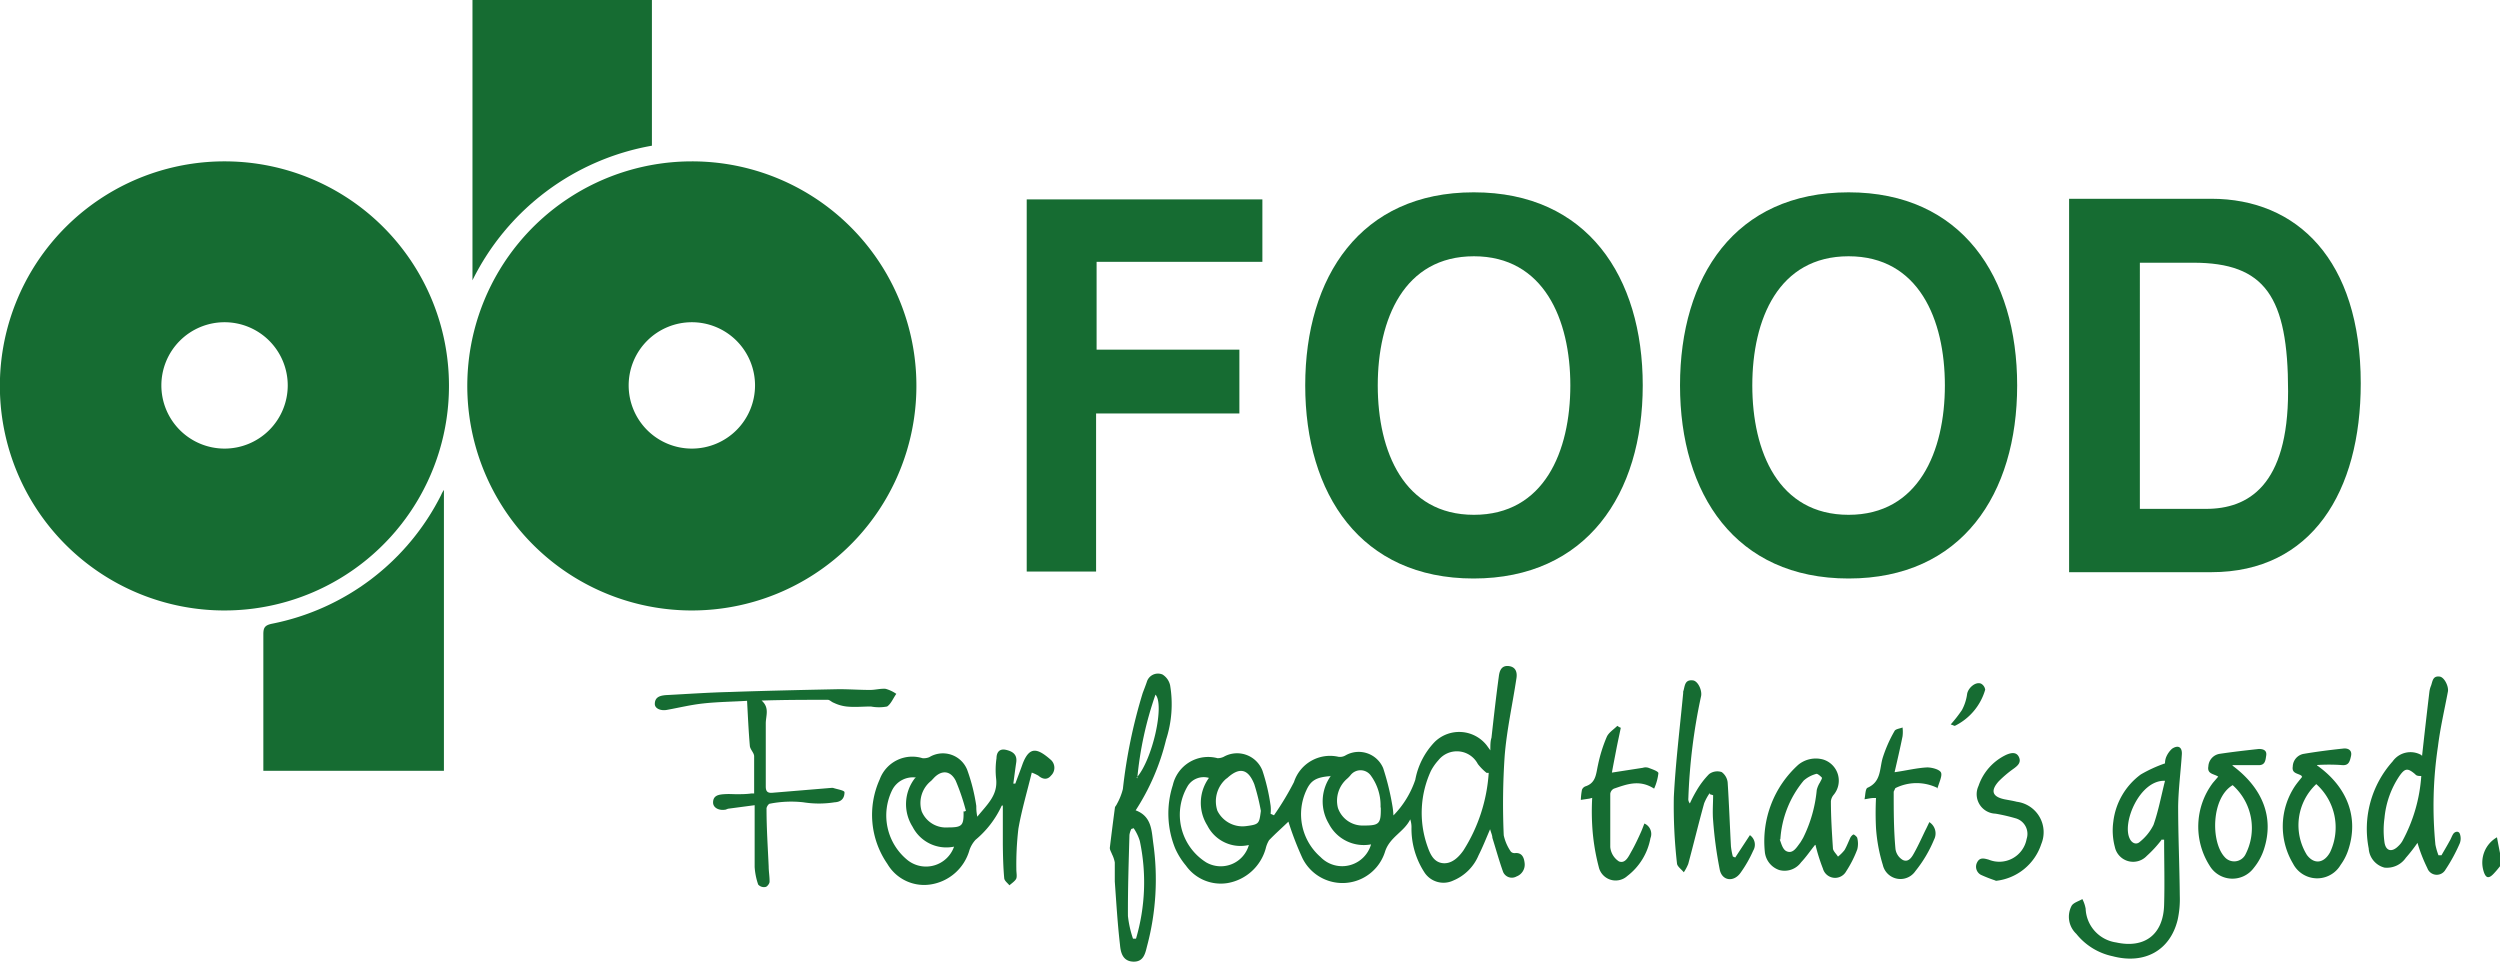
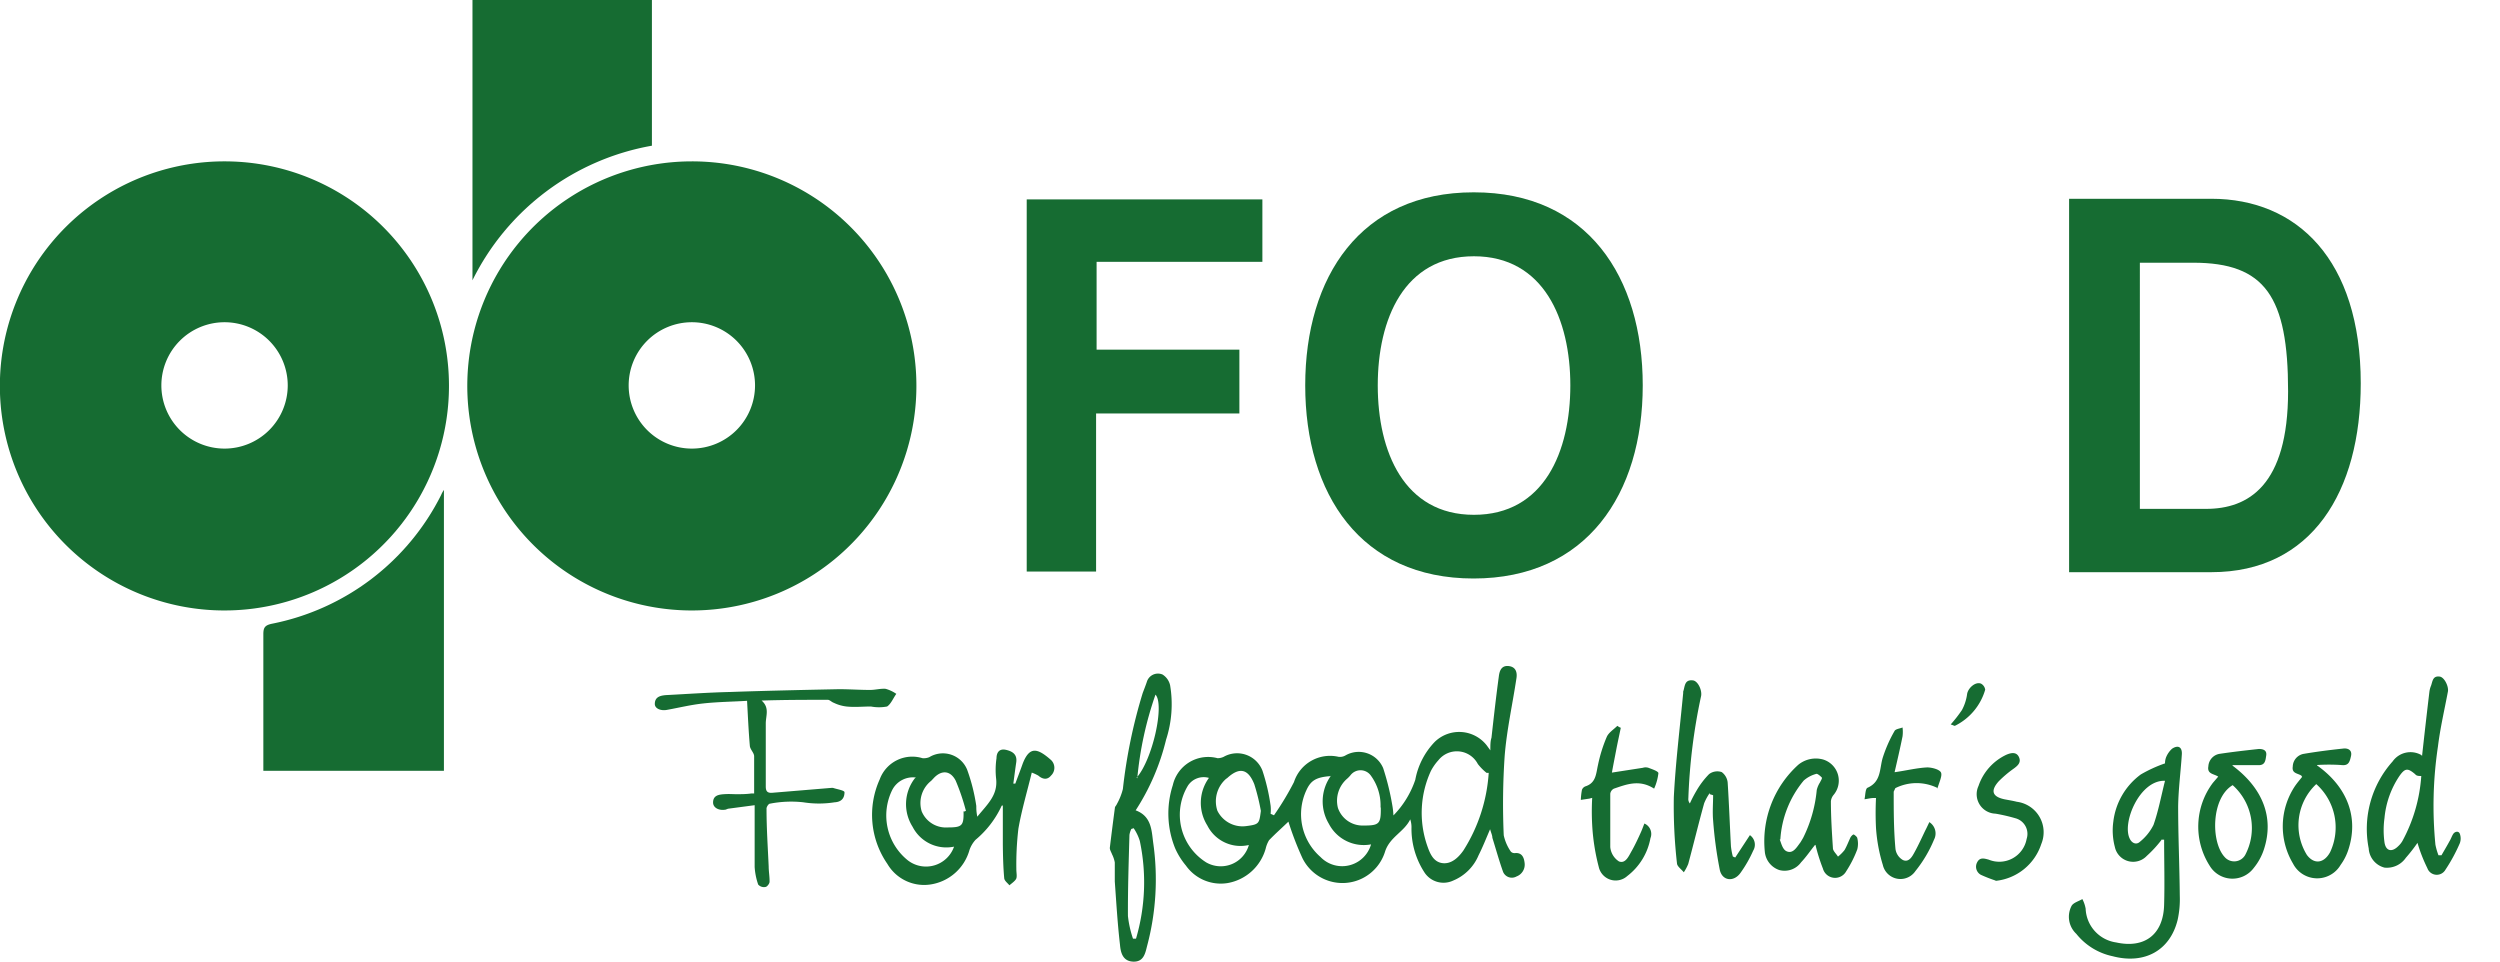
<svg xmlns="http://www.w3.org/2000/svg" viewBox="0 0 197.84 76.11">
  <defs>
    <style>.cls-1,.cls-2{fill:#166c32;}.cls-1{fill-rule:evenodd;}</style>
  </defs>
  <title>Asset 1</title>
  <g id="Layer_2" data-name="Layer 2">
    <g id="Layer_1-2" data-name="Layer 1">
      <path class="cls-1" d="M51.59,0c0,2.25,0,4.51,0,6.77,0,1.58,0,3.17,0,4.76A19.64,19.64,0,0,0,37.39,22.18c0-.32,0-.46,0-.62V.38c0-.13,0-.26,0-.38H51.59" />
-       <path class="cls-1" d="M197.84,68.55a7.34,7.34,0,0,1-.51.6c-.39.41-.62.35-.79-.21a2.31,2.31,0,0,1,1.06-2.68c.08.43.16.85.24,1.25v1" />
      <polygon class="cls-1" points="81.25 45.23 81.25 15.78 99.9 15.78 99.9 20.72 86.78 20.72 86.78 27.67 98.08 27.67 98.08 32.72 86.74 32.72 86.74 45.23 81.25 45.23" />
      <path class="cls-1" d="M35.13,38.77V61H20.84v-.65c0-3.38,0-6.78,0-10.16,0-.52.12-.71.68-.83A19.13,19.13,0,0,0,34.91,39.17a2.17,2.17,0,0,1,.22-.4" />
      <path class="cls-1" d="M100.83,64.5a22.57,22.57,0,0,0,1.57-2.61,3,3,0,0,1,3.52-2,.86.86,0,0,0,.54-.1,2.1,2.1,0,0,1,3,1,20.39,20.39,0,0,1,.71,2.87,6.19,6.19,0,0,1,.1.87A7.4,7.4,0,0,0,112,61.71a5.86,5.86,0,0,1,1.54-3,2.77,2.77,0,0,1,4.11.27l.29.4c0-.44,0-.72.09-1,.18-1.61.36-3.23.58-4.84.05-.44.2-.9.79-.83s.68.55.6,1c-.31,2.06-.77,4.09-.93,6.16A56.3,56.3,0,0,0,119,66.1a3.59,3.59,0,0,0,.56,1.29.39.39,0,0,0,.33.12c.55-.05.71.34.76.77a1,1,0,0,1-.64,1.08.75.75,0,0,1-1.06-.36c-.32-.89-.57-1.81-.85-2.7,0-.19-.1-.39-.18-.68-.33.77-.59,1.43-.91,2.06a3.71,3.71,0,0,1-2,2A1.8,1.8,0,0,1,112.7,69a6.33,6.33,0,0,1-1-3.55,2,2,0,0,0-.1-.61c-.48,1-1.64,1.4-2,2.58a3.53,3.53,0,0,1-6.53.49,24.32,24.32,0,0,1-1.11-2.89c-.43.42-1,.92-1.53,1.47a2.24,2.24,0,0,0-.27.67,3.81,3.81,0,0,1-3,2.72,3.38,3.38,0,0,1-3.31-1.38A5.72,5.72,0,0,1,93,67.14a7.32,7.32,0,0,1-.19-5A2.87,2.87,0,0,1,96.35,60a1.09,1.09,0,0,0,.49-.11A2.15,2.15,0,0,1,99.91,61a15.71,15.71,0,0,1,.64,2.75,2.81,2.81,0,0,1,0,.65l.27.12m17-3.36h-.18a4.15,4.15,0,0,1-.69-.7,1.87,1.87,0,0,0-3.12-.3,4.1,4.1,0,0,0-.59.84,7.93,7.93,0,0,0-.31,5.88c.21.61.47,1.31,1.19,1.42s1.29-.43,1.69-1a13,13,0,0,0,2-6.13m-22.14.39a1.49,1.49,0,0,0-1.66.61,4.45,4.45,0,0,0,1.45,6.08,2.31,2.31,0,0,0,3.37-1.38,2.94,2.94,0,0,1-3.29-1.55,3.36,3.36,0,0,1,.13-3.76m9.62-.14c-1.14.08-1.56.35-1.91,1.12a4.49,4.49,0,0,0,1.12,5.28,2.38,2.38,0,0,0,4-1,3.11,3.11,0,0,1-3.34-1.63,3.46,3.46,0,0,1,.18-3.82m-5.56,2.8a17.1,17.1,0,0,0-.52-2.11c-.49-1.23-1.18-1.37-2.14-.49l-.1.07a2.36,2.36,0,0,0-.68,2.52,2.22,2.22,0,0,0,2.31,1.21c1-.13,1-.2,1.13-1.2m9.47-.27a4,4,0,0,0-.75-2.5,1,1,0,0,0-1.62-.06,2.37,2.37,0,0,1-.27.28,2.3,2.3,0,0,0-.73,2.32,2.06,2.06,0,0,0,2,1.39c1.27,0,1.41-.11,1.39-1.43" />
      <path class="cls-1" d="M79.27,63.76a7.68,7.68,0,0,1-2.07,2.7,2.32,2.32,0,0,0-.48.81A3.79,3.79,0,0,1,73.59,70a3.37,3.37,0,0,1-3.37-1.64,6.82,6.82,0,0,1-.6-6.69A2.74,2.74,0,0,1,73,60a1.15,1.15,0,0,0,.54-.08,2.07,2.07,0,0,1,3,1,14.61,14.61,0,0,1,.72,2.86c0,.22,0,.45.08.85.81-1,1.63-1.7,1.49-3A6.35,6.35,0,0,1,78.86,60c0-.39.18-.79.75-.66s.9.4.81,1-.15,1.11-.23,1.67l.16,0c.19-.52.38-1,.58-1.57.55-1.43,1.19-1.22,2.24-.3a.85.85,0,0,1,0,1.24c-.3.37-.68.28-1,0a3.46,3.46,0,0,0-.52-.24c-.37,1.52-.81,3-1.06,4.45a24.46,24.46,0,0,0-.16,3.22c0,.24.06.52,0,.7s-.35.38-.55.55c-.14-.18-.39-.35-.41-.56-.08-.88-.1-1.77-.11-2.65,0-1,0-2.07,0-3.11m-6.88-2.21a1.84,1.84,0,0,0-1.88,1,4.55,4.55,0,0,0,1.25,5.56A2.35,2.35,0,0,0,75.5,67a3,3,0,0,1-3.28-1.57,3.35,3.35,0,0,1,.17-3.83m3.89,2.63.16-.06a17.22,17.22,0,0,0-.81-2.39c-.43-.84-1.15-.85-1.76-.18l-.18.19a2.24,2.24,0,0,0-.75,2.42A2.07,2.07,0,0,0,75,65.48c1.14,0,1.28-.13,1.25-1.3" />
      <path class="cls-1" d="M89.88,64.13c1.25.47,1.25,1.58,1.38,2.56a20.44,20.44,0,0,1-.47,8.12c-.15.57-.25,1.32-1.11,1.29s-1-.77-1.05-1.35c-.19-1.64-.29-3.32-.41-5,0-.49,0-1,0-1.5A2.38,2.38,0,0,0,88,67.6c-.06-.17-.19-.36-.17-.53.12-1,.26-2.1.4-3.15,0-.09.11-.17.15-.28a4.86,4.86,0,0,0,.48-1.2,41.38,41.38,0,0,1,1.57-7.6c.11-.29.22-.57.32-.86a.92.92,0,0,1,1.25-.6,1.35,1.35,0,0,1,.6.86,9.07,9.07,0,0,1-.32,4.29,18.07,18.07,0,0,1-2.41,5.6m-.15,1.41-.19.06a1.61,1.61,0,0,0-.15.47c-.06,2.14-.13,4.27-.12,6.42a8.36,8.36,0,0,0,.4,1.79l.24,0a15.81,15.81,0,0,0,.3-7.73,3.75,3.75,0,0,0-.48-1m.22-4c1.26-1.41,2.24-5.79,1.5-6.58A27.88,27.88,0,0,0,90,61.59" />
      <path class="cls-1" d="M171.05,66.47a9.37,9.37,0,0,1-1.16,1.26,1.48,1.48,0,0,1-2.53-.71,5.09,5.09,0,0,1-.12-2,5.43,5.43,0,0,1,2.17-3.73,10.83,10.83,0,0,1,1.92-.88,1.39,1.39,0,0,1,.07-.44,1.84,1.84,0,0,1,.49-.72c.5-.33.82-.11.77.48-.09,1.36-.27,2.73-.29,4.09,0,2.36.11,4.73.13,7.08a7.52,7.52,0,0,1-.17,1.89c-.59,2.42-2.61,3.55-5.15,2.88a5,5,0,0,1-2.87-1.77,1.85,1.85,0,0,1-.37-2.22c.15-.25.56-.36.85-.53a2.64,2.64,0,0,1,.26.76,2.81,2.81,0,0,0,2.41,2.67c2.26.5,3.75-.63,3.8-3,.05-1.71,0-3.41,0-5.13h-.23m.3-4.66c-2-.09-3.44,3.35-2.78,4.6.18.36.53.48.8.22a4,4,0,0,0,1.07-1.33c.39-1.11.6-2.26.91-3.49" />
      <path class="cls-1" d="M59.68,62.78c0-1,0-2,0-2.93,0-.27-.31-.53-.34-.82-.1-1.15-.15-2.29-.22-3.57-1.08.07-2.3.08-3.48.21-1,.11-1.88.33-2.82.5-.51.11-1-.09-1-.46,0-.57.45-.66.85-.7,1.72-.09,3.43-.21,5.14-.25,2.86-.1,5.72-.16,8.58-.22.82,0,1.65.06,2.47.06.4,0,.82-.12,1.22-.09a2.74,2.74,0,0,1,.85.4c-.24.33-.42.8-.73,1a3.43,3.43,0,0,1-1.28,0c-.64,0-1.29.07-1.93,0a3.12,3.12,0,0,1-1-.29c-.18-.06-.33-.24-.48-.24-1.72,0-3.44,0-5.24.06.64.56.34,1.18.33,1.79,0,1.67,0,3.34,0,5,0,.34.09.53.48.51l4.71-.39.13,0c.32.11.89.19.91.34,0,.45-.22.77-.78.8a7.91,7.91,0,0,1-2.48,0,8.75,8.75,0,0,0-2.64.11c-.11,0-.29.27-.27.42,0,1.52.1,3,.17,4.54,0,.41.08.81.07,1.22,0,.15-.2.4-.32.41A.61.61,0,0,1,60,70a5.2,5.2,0,0,1-.28-1.39c0-1.59,0-3.2,0-4.89L57.61,64l-.18.07c-.54.1-1-.15-1-.56,0-.56.44-.63.86-.66s.66,0,1,0,.78,0,1.18-.06l.22,0" />
      <path class="cls-1" d="M191.67,59.84c.19-1.72.38-3.39.58-5.07a1.85,1.85,0,0,1,.13-.5c.12-.31.12-.79.65-.73.38,0,.76.76.69,1.18-.27,1.44-.61,2.88-.79,4.35a31.65,31.65,0,0,0-.2,7.78,5.19,5.19,0,0,0,.24.83l.24,0c.22-.38.44-.75.64-1.12.12-.19.18-.41.3-.58s.41-.25.51,0a1.08,1.08,0,0,1,0,.75,13.35,13.35,0,0,1-1.14,2.1.79.79,0,0,1-1.43-.13,12.29,12.29,0,0,1-.78-2,12.71,12.71,0,0,1-.92,1.18,1.82,1.82,0,0,1-1.69.78,1.67,1.67,0,0,1-1.25-1.52,8,8,0,0,1,1.89-6.88,1.73,1.73,0,0,1,2.29-.5m0,1.65c-.2,0-.4,0-.5-.14-.59-.5-.8-.5-1.25.14a7.11,7.11,0,0,0-1.18,3.32,7,7,0,0,0,0,1.94c.11.7.6.79,1.1.28a1.76,1.76,0,0,0,.32-.4,12.56,12.56,0,0,0,1.49-5.14" />
      <path class="cls-1" d="M135.3,62.76a4,4,0,0,0-.44.81c-.44,1.58-.83,3.21-1.26,4.8a3.78,3.78,0,0,1-.35.66c-.19-.24-.52-.46-.54-.7a40.44,40.44,0,0,1-.25-5.26c.14-2.75.48-5.47.74-8.22l0-.12c.14-.37.08-.95.73-.89.42,0,.8.8.68,1.28a45.58,45.58,0,0,0-1,8.05.53.53,0,0,0,.12.41,10.09,10.09,0,0,1,.52-1,6.59,6.59,0,0,1,1-1.32,1.08,1.08,0,0,1,1-.16,1.17,1.17,0,0,1,.47.82c.11,1.69.17,3.38.26,5.06a5.37,5.37,0,0,0,.15.8l.19.08,1.16-1.77a.92.92,0,0,1,.26,1.23,9.87,9.87,0,0,1-1,1.75c-.53.75-1.44.65-1.64-.22a32.11,32.11,0,0,1-.53-3.92c-.06-.67,0-1.36,0-2l-.26-.08" />
      <path class="cls-1" d="M143.63,66.87c-.38.47-.7.95-1.1,1.37a1.61,1.61,0,0,1-1.73.61,1.69,1.69,0,0,1-1.14-1.46,8.16,8.16,0,0,1,2.65-6.87,2.19,2.19,0,0,1,1.95-.42,1.75,1.75,0,0,1,.84,2.81.93.93,0,0,0-.21.5c0,1.24.08,2.48.16,3.71,0,.22.26.44.4.67a3.2,3.2,0,0,0,.52-.52c.18-.31.31-.66.47-1,.06-.11.21-.25.26-.23s.27.18.28.29a1.84,1.84,0,0,1,0,.88,8.88,8.88,0,0,1-.88,1.74,1,1,0,0,1-1.84-.21,14.35,14.35,0,0,1-.59-1.88m-2.83-.43c.1.22.2.75.51.92.53.27.83-.3,1.11-.66.08-.12.16-.26.24-.4a10.74,10.74,0,0,0,1.07-3.77,2,2,0,0,1,.26-.61c.06-.13.19-.32.14-.38s-.33-.32-.43-.29a2.43,2.43,0,0,0-1,.53,8.06,8.06,0,0,0-1.85,4.66" />
      <path class="cls-1" d="M176.66,60.58c2.44,1.81,3.31,4.15,2.5,6.63a4.56,4.56,0,0,1-.81,1.48,2.1,2.1,0,0,1-3.48-.17,5.76,5.76,0,0,1,.25-6.57l.42-.49c-.33-.23-.89-.19-.78-.81a1.06,1.06,0,0,1,.93-1c1-.15,2.05-.27,3.07-.38.35,0,.64.11.58.51s-.08.8-.65.77h-2m0,1.58c-1.7,1-1.75,4.47-.65,5.68a1,1,0,0,0,1.64-.16,4.55,4.55,0,0,0-1-5.52" />
      <path class="cls-1" d="M183.36,60.57c2.45,1.74,3.32,4.19,2.46,6.73a4.25,4.25,0,0,1-.59,1.14,2.15,2.15,0,0,1-3.77-.1,5.75,5.75,0,0,1,.16-6.14c.18-.26.37-.48.56-.72l-.06-.1c-.28-.19-.77-.16-.68-.72a1.05,1.05,0,0,1,.85-1c1-.17,2.07-.31,3.13-.42.36-.05.74.1.63.59s-.2.79-.8.71a14.67,14.67,0,0,0-1.89,0m-.06,1.51a4.47,4.47,0,0,0-.74,5.61c.58.77,1.36.66,1.84-.23a4.6,4.6,0,0,0-1.1-5.38" />
      <path class="cls-1" d="M153.35,62.37a3.75,3.75,0,0,0-3.36,0l-.13.28c0,1.51,0,3,.14,4.53a1.19,1.19,0,0,0,.59.88c.47.21.73-.27.92-.62.31-.56.58-1.16.86-1.74.1-.19.19-.39.31-.64a1.06,1.06,0,0,1,.37,1.39,10.09,10.09,0,0,1-1.47,2.48,1.43,1.43,0,0,1-2.58-.48,12.87,12.87,0,0,1-.54-2.92,23.59,23.59,0,0,1,0-2.38l-.17,0c-.24,0-.49.07-.74.1.07-.31.06-.83.24-.91,1.09-.48.94-1.5,1.2-2.37a10.74,10.74,0,0,1,.93-2.11c.07-.17.42-.2.64-.29a2.82,2.82,0,0,1,0,.7c-.19.94-.41,1.89-.63,2.84.93-.13,1.76-.34,2.58-.38.37,0,1,.16,1.1.42s-.16.78-.3,1.28" />
      <path class="cls-1" d="M128.26,57.61c-.12.58-.25,1.16-.36,1.74s-.23,1.17-.34,1.79l2.45-.38a.73.73,0,0,1,.44,0c.29.11.77.27.79.42a4.09,4.09,0,0,1-.34,1.23c-1.16-.75-2.18-.34-3.18,0a.53.53,0,0,0-.29.4c0,1.41,0,2.83,0,4.22a1.51,1.51,0,0,0,.69,1.14c.52.2.77-.42,1-.82s.52-1,.77-1.57c.08-.19.15-.38.24-.61a.9.9,0,0,1,.48,1.16,4.87,4.87,0,0,1-1.84,3,1.37,1.37,0,0,1-2.25-.72A16.65,16.65,0,0,1,126,65.3a19.42,19.42,0,0,1,0-2.16l-.23.06-.67.1a5.29,5.29,0,0,1,.09-.8.48.48,0,0,1,.27-.27c.85-.27.84-1,1-1.7a11.59,11.59,0,0,1,.69-2.21c.15-.35.55-.59.84-.88a1.33,1.33,0,0,0,.3.17" />
      <path class="cls-1" d="M157.94,69.69a11.11,11.11,0,0,1-1.18-.46.73.73,0,0,1-.29-1c.21-.4.55-.3.91-.2a2.2,2.2,0,0,0,3-1.64,1.28,1.28,0,0,0-.83-1.62,14.32,14.32,0,0,0-1.63-.38,1.54,1.54,0,0,1-1.35-2.19,4.22,4.22,0,0,1,2.2-2.47c.37-.16.8-.25,1,.18s-.1.69-.42.92a8.89,8.89,0,0,0-1.18,1c-.68.76-.5,1.23.49,1.43.32.06.63.11.95.19a2.43,2.43,0,0,1,1.93,3.34,4.26,4.26,0,0,1-3.63,2.92" />
      <path class="cls-1" d="M154.37,57.33a10.9,10.9,0,0,0,.89-1.14,3.71,3.71,0,0,0,.41-1.27c.07-.46.65-1,1.1-.82a.64.64,0,0,1,.33.48,4.61,4.61,0,0,1-2.4,2.86c-.07,0-.15-.06-.33-.11" />
      <path class="cls-1" d="M17.77,12.77A17.77,17.77,0,1,0,35.53,30.53,17.75,17.75,0,0,0,17.77,12.77m0,22.73a5,5,0,1,1,5-5,5,5,0,0,1-5,5" />
      <path class="cls-1" d="M54.75,12.77A17.77,17.77,0,1,0,72.52,30.53,17.75,17.75,0,0,0,54.75,12.77m0,22.73a5,5,0,1,1,5-5,5,5,0,0,1-5,5" />
      <path class="cls-2" d="M116.61,15.22c-8.94,0-13.32,6.69-13.32,15.28s4.38,15.28,13.32,15.28S130,39.1,130,30.5s-4.39-15.28-13.36-15.28m0,25.52c-5.53,0-7.61-5-7.61-10.24s2.08-10.22,7.61-10.22,7.63,5,7.63,10.22-2.07,10.24-7.63,10.24" />
-       <path class="cls-2" d="M146.29,15.22c-9,0-13.34,6.69-13.34,15.28s4.38,15.28,13.34,15.28,13.34-6.68,13.34-15.28-4.39-15.28-13.34-15.28m0,25.52c-5.55,0-7.62-5-7.62-10.24s2.07-10.22,7.62-10.22,7.62,5,7.62,10.22-2.08,10.24-7.62,10.24" />
      <path class="cls-2" d="M163.74,15.73H175c6.76,0,11.82,4.81,11.82,14.61,0,8.56-3.87,14.94-11.82,14.94H163.74V15.73m5.6,24.54h5.24c3.32,0,6.49-1.82,6.49-9.31s-1.82-10.17-7.51-10.17h-4.22Z" />
    </g>
  </g>
</svg>